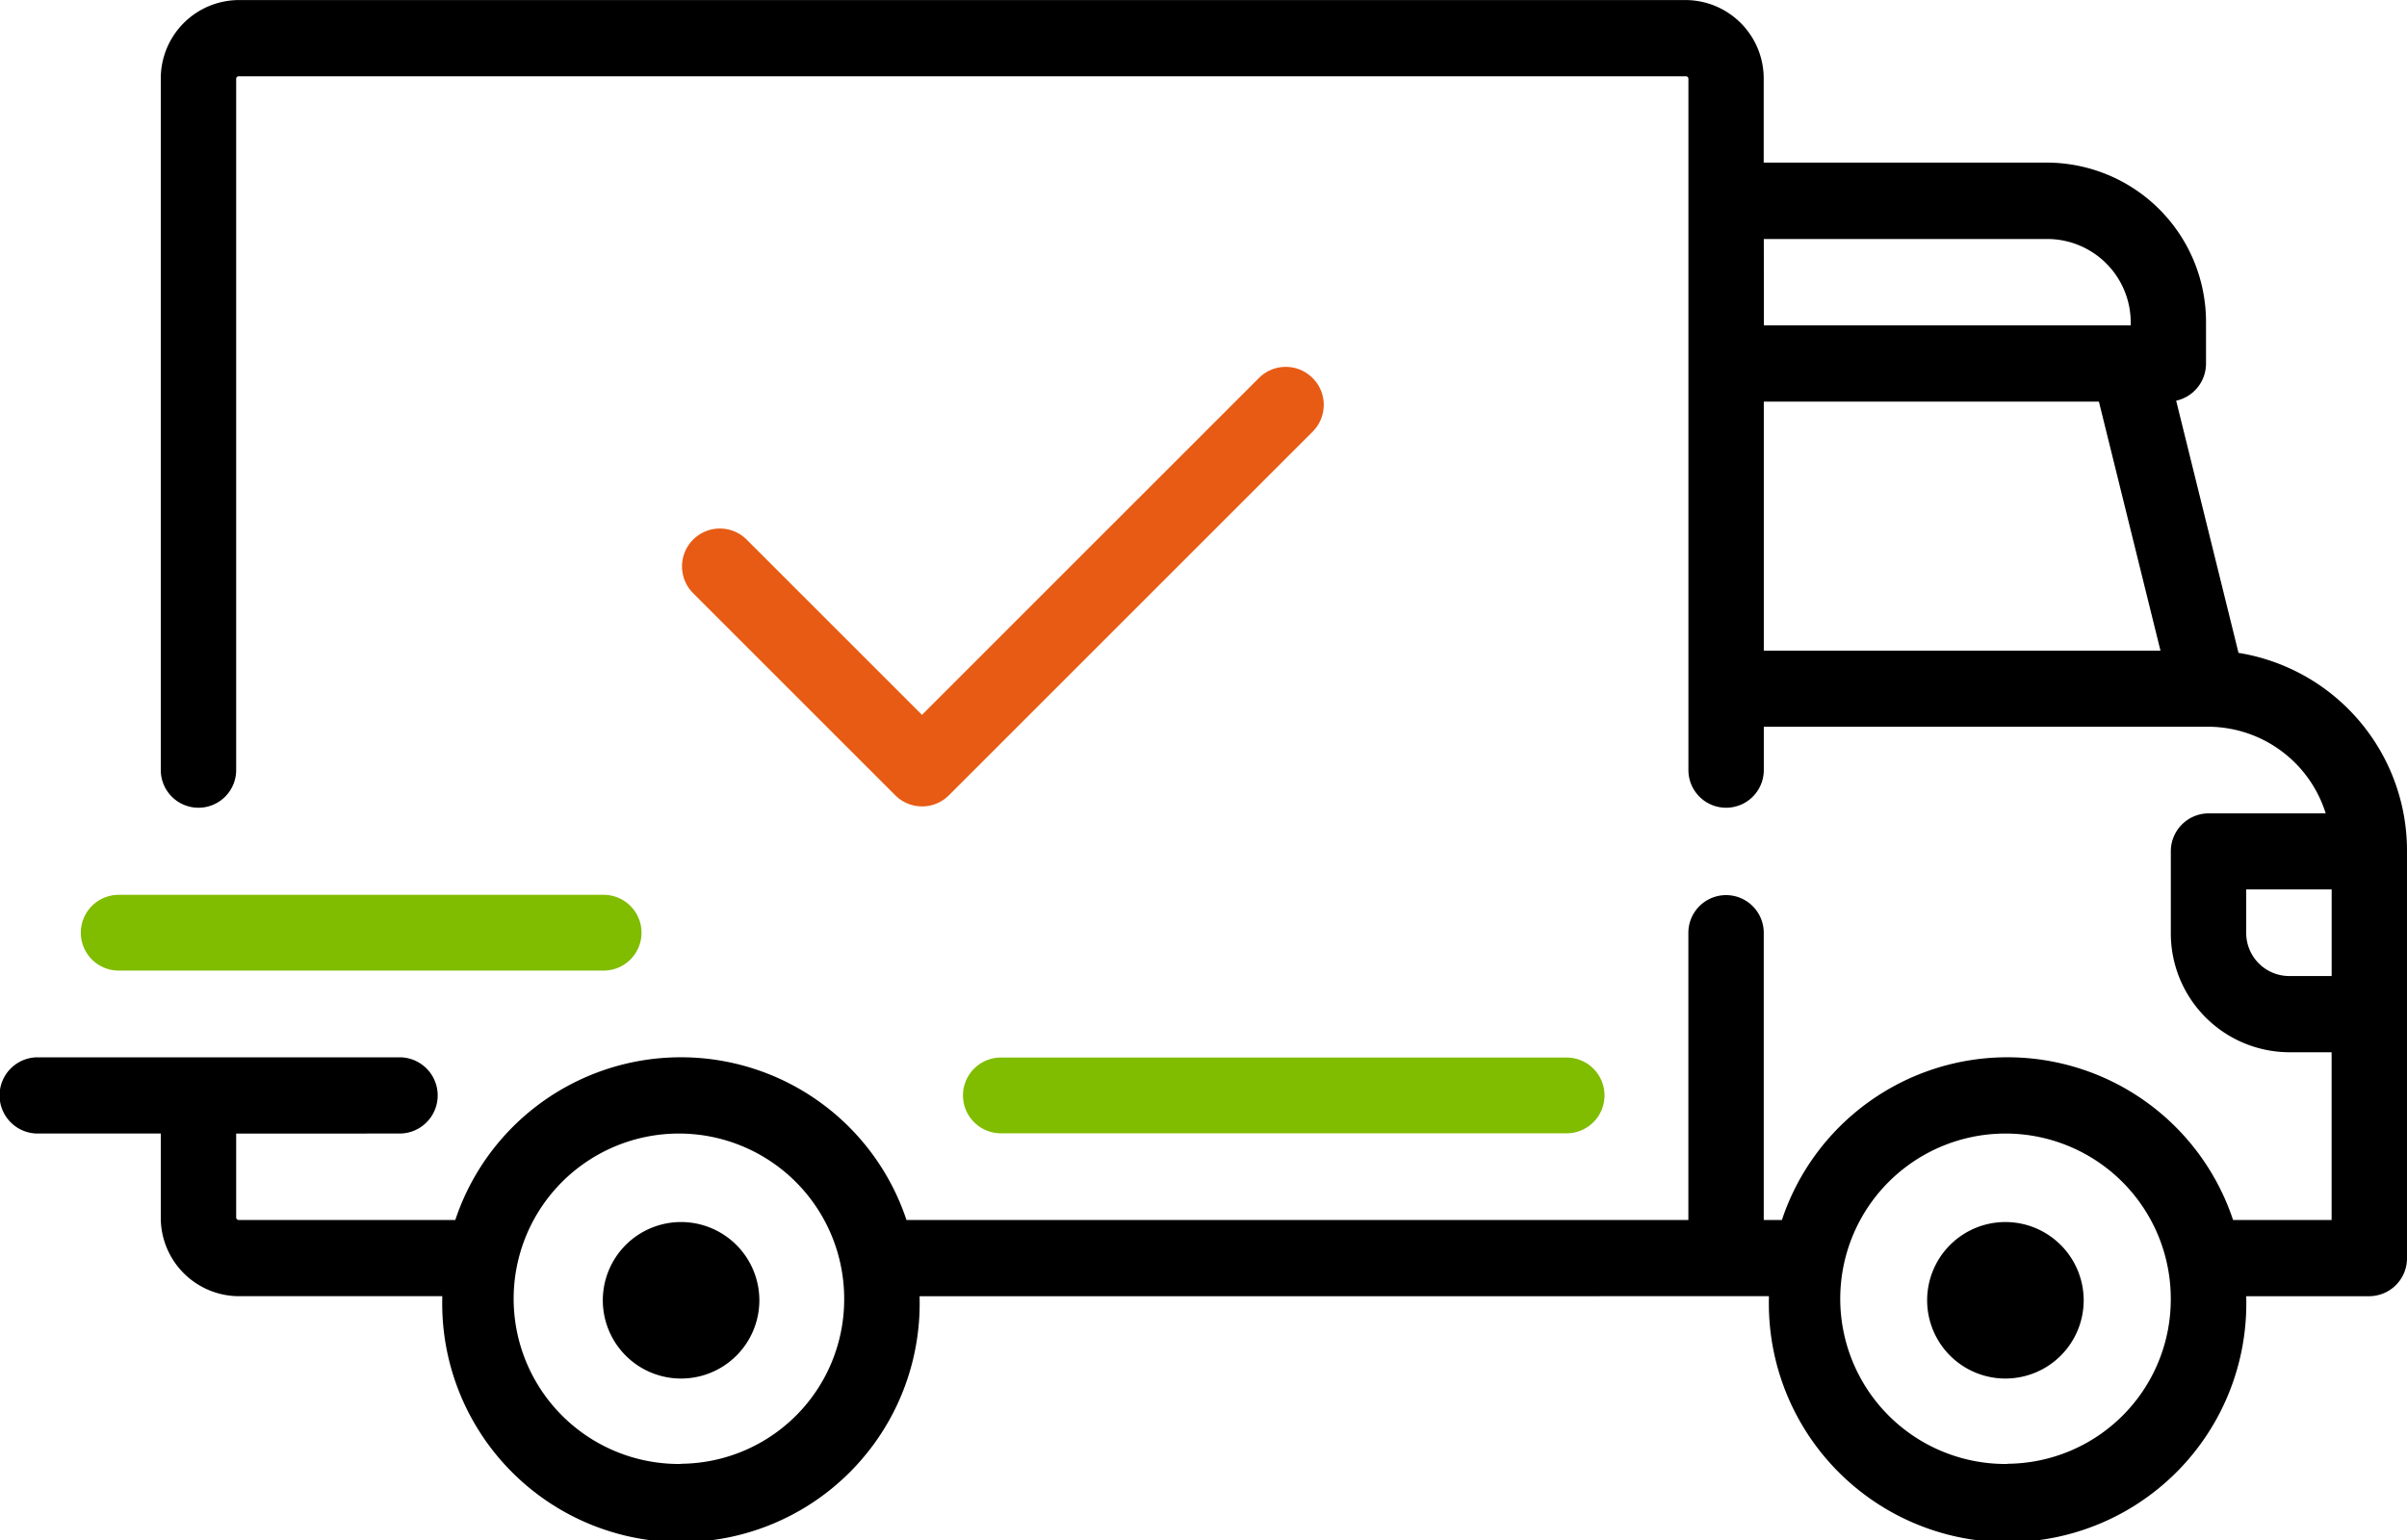
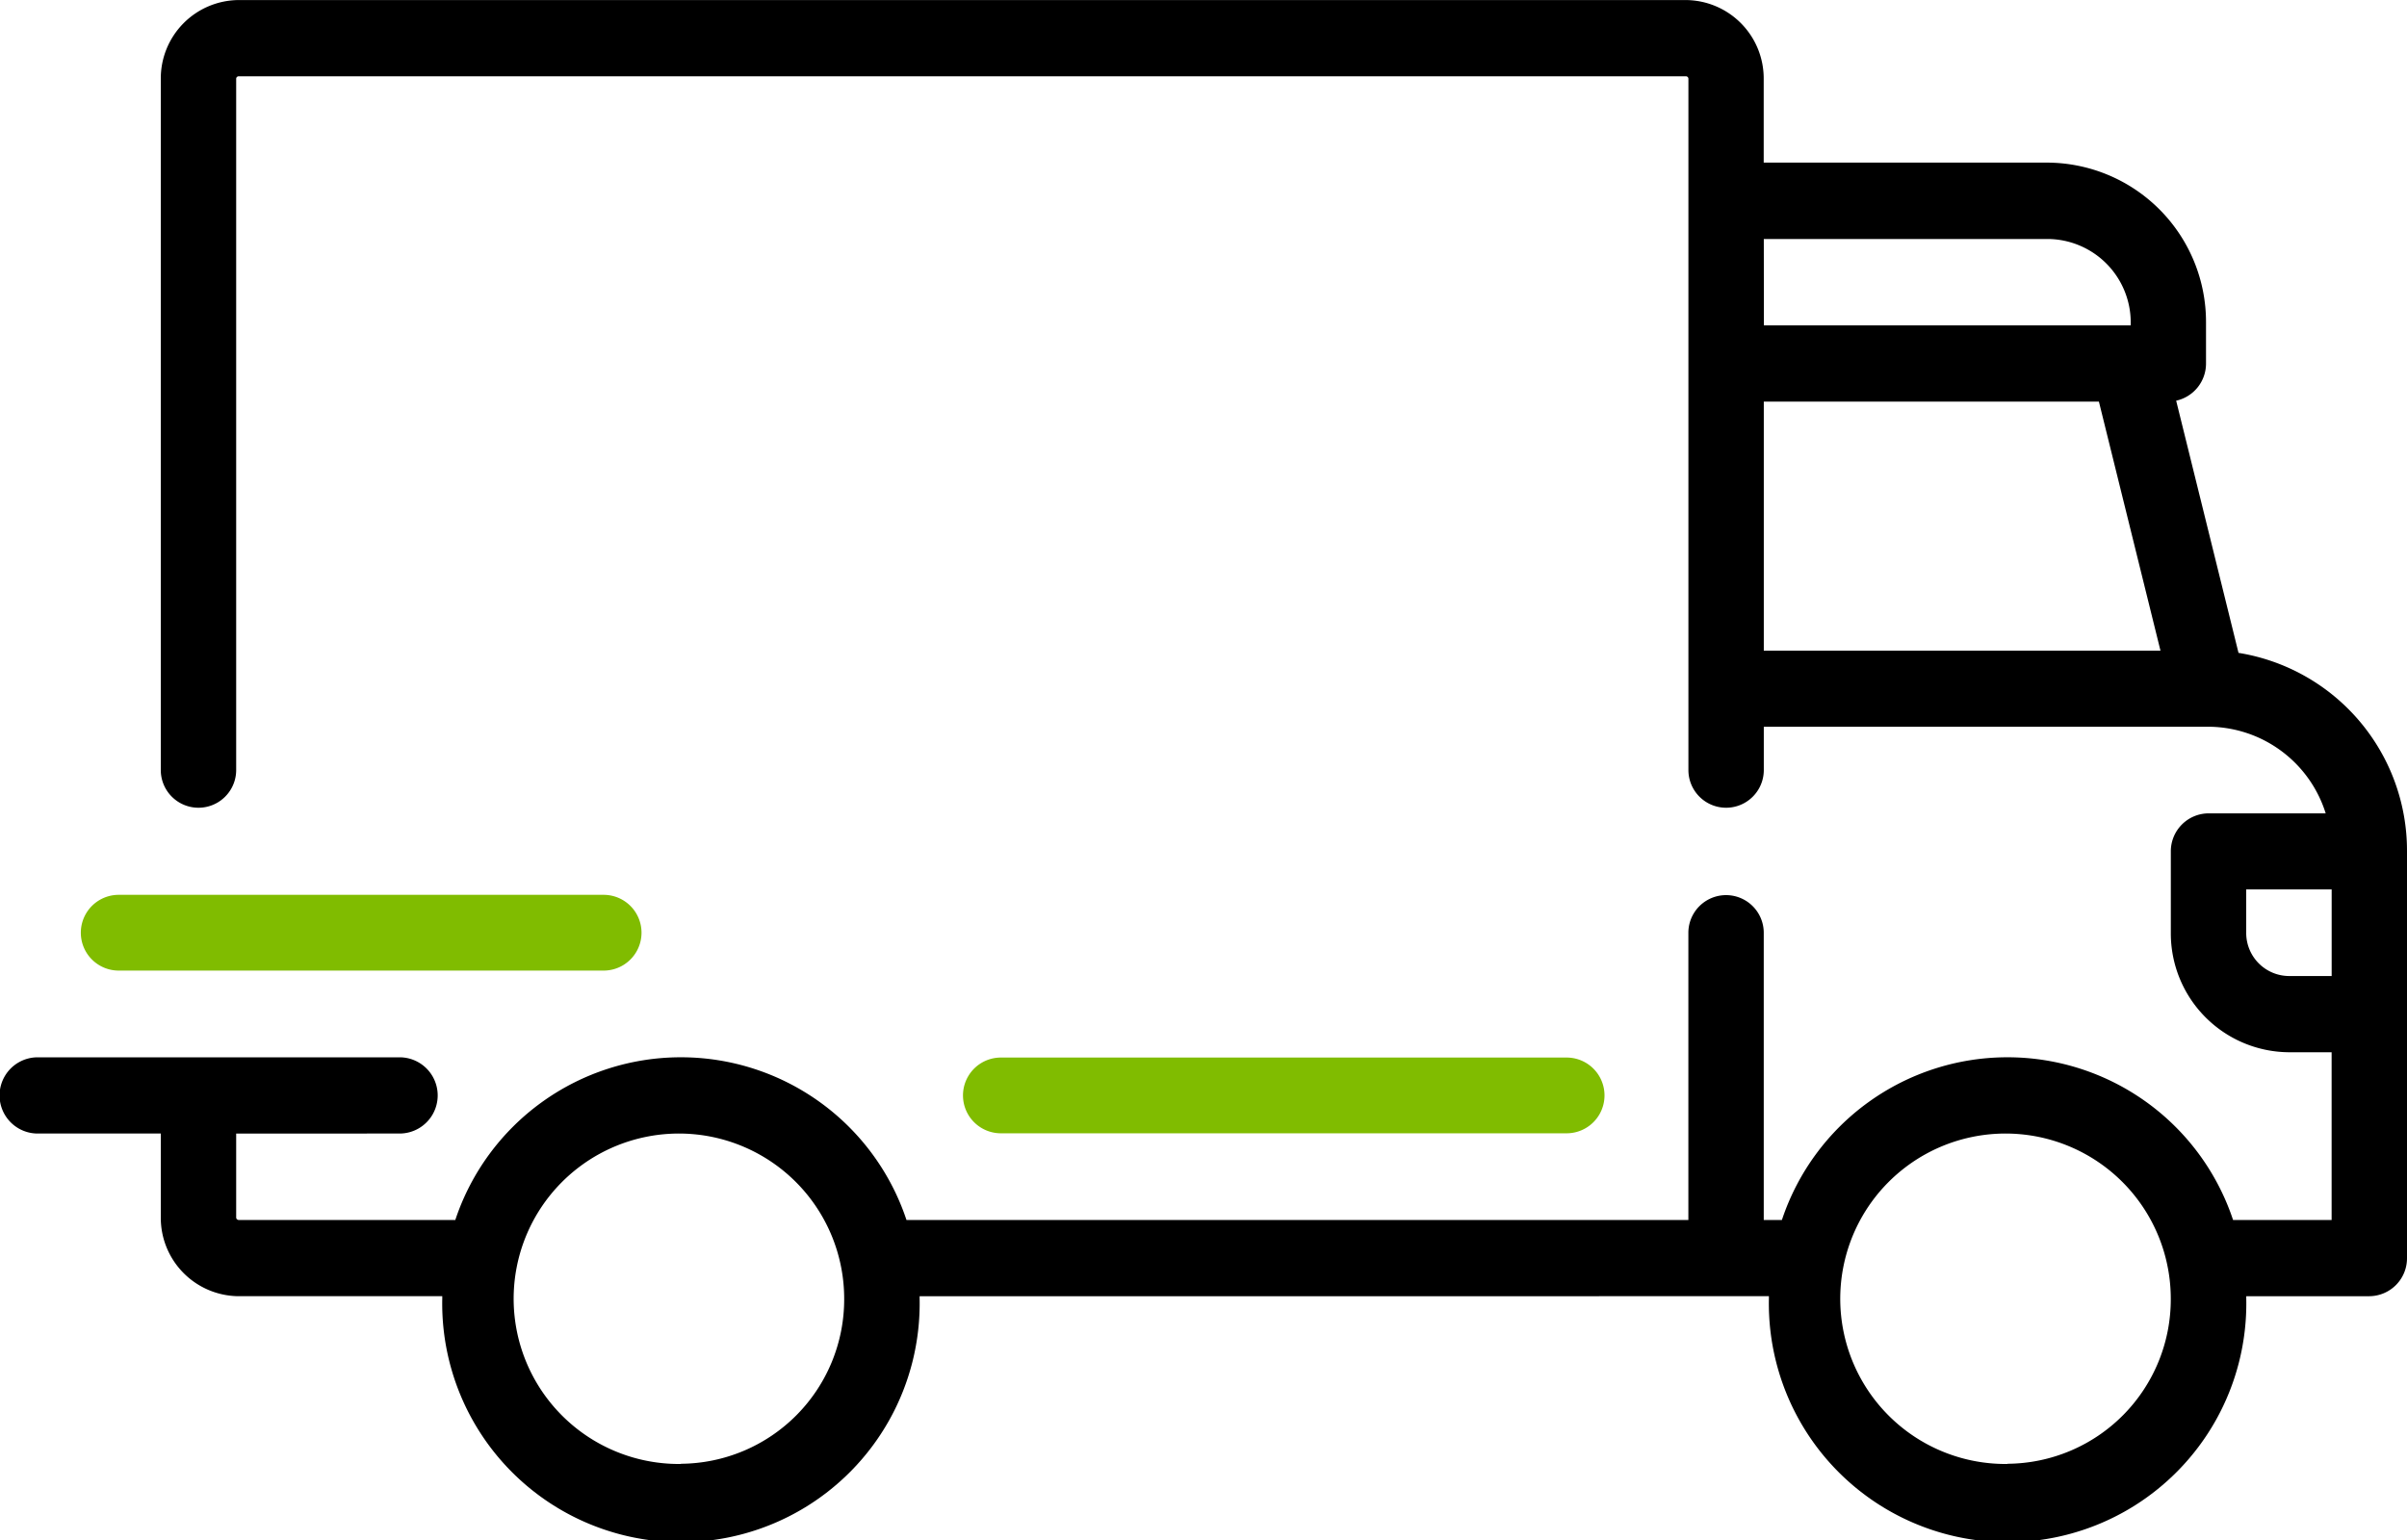
<svg xmlns="http://www.w3.org/2000/svg" width="50" height="32" viewBox="0 0 50 32">
  <g id="livraison-france" transform="translate(0 -94.062)">
    <g id="Groupe_1754" data-name="Groupe 1754" transform="translate(0 94.062)">
      <g id="Groupe_1753" data-name="Groupe 1753" transform="translate(0 0)">
        <path id="Tracé_616" data-name="Tracé 616" d="M46.5,107.628l-1.295-5.24a.79.79,0,0,0,.62-.775v-.845a3.311,3.311,0,0,0-3.288-3.327h-5.9V95.7a1.629,1.629,0,0,0-1.618-1.637H4.958A1.629,1.629,0,0,0,3.34,95.7v14.363a.783.783,0,1,0,1.566,0V95.7a.052.052,0,0,1,.052-.053H35.021a.052.052,0,0,1,.052.053v14.363a.783.783,0,1,0,1.566,0v-.9h9.239a2.565,2.565,0,0,1,2.433,1.8H45.877a.788.788,0,0,0-.783.792v1.69a2.47,2.47,0,0,0,2.453,2.482h.887v3.485H46.387a4.938,4.938,0,0,0-9.372,0h-.377v-5.967a.783.783,0,1,0-1.566,0v5.967H18.83a4.938,4.938,0,0,0-9.372,0h-4.5a.052.052,0,0,1-.052-.053v-1.743H8.3a.792.792,0,0,0,0-1.584H.783a.792.792,0,0,0,0,1.584H3.34v1.743a1.629,1.629,0,0,0,1.618,1.637H9.187c0,.018,0,.035,0,.053a4.959,4.959,0,1,0,9.916,0c0-.018,0-.035,0-.053H36.745c0,.018,0,.035,0,.053a4.959,4.959,0,1,0,9.916,0c0-.018,0-.035,0-.053h2.559A.788.788,0,0,0,50,120.2v-8.449A4.163,4.163,0,0,0,46.5,107.628Zm-9.861-8.6h5.9a1.735,1.735,0,0,1,1.722,1.743v.053h-7.62Zm0,8.554v-5.175H43.6l1.279,5.175Zm-22.495,16.9a3.433,3.433,0,1,1,3.392-3.432A3.416,3.416,0,0,1,14.144,124.478Zm27.557,0a3.433,3.433,0,1,1,3.392-3.432A3.416,3.416,0,0,1,41.7,124.478Zm6.733-10.139h-.887a.894.894,0,0,1-.887-.9v-.9h1.775v1.8Z" transform="translate(0 -94.062)" />
      </g>
    </g>
    <g id="Groupe_1756" data-name="Groupe 1756" transform="translate(12.522 119.452)">
      <g id="Groupe_1755" data-name="Groupe 1755">
-         <path id="Tracé_617" data-name="Tracé 617" d="M129.893,350.6a1.626,1.626,0,1,0,1.626,1.626A1.628,1.628,0,0,0,129.893,350.6Z" transform="translate(-128.267 -350.597)" />
-       </g>
+         </g>
    </g>
    <g id="Groupe_1758" data-name="Groupe 1758" transform="translate(40.032 119.452)">
      <g id="Groupe_1757" data-name="Groupe 1757">
-         <path id="Tracé_618" data-name="Tracé 618" d="M412.081,350.6a1.626,1.626,0,1,0,1.626,1.626A1.628,1.628,0,0,0,412.081,350.6Z" transform="translate(-410.455 -350.597)" />
-       </g>
+         </g>
    </g>
    <g id="Groupe_1760" data-name="Groupe 1760" transform="translate(20.004 116.037)">
      <g id="Groupe_1759" data-name="Groupe 1759" transform="translate(0 0)">
        <path id="Tracé_619" data-name="Tracé 619" d="M217.766,316.393H206.014a.787.787,0,1,0,0,1.574h11.752a.787.787,0,0,0,0-1.574Z" transform="translate(-205.227 -316.393)" fill="#80bc00" />
      </g>
    </g>
    <g id="Groupe_1762" data-name="Groupe 1762" transform="translate(1.679 112.656)">
      <g id="Groupe_1761" data-name="Groupe 1761">
        <path id="Tracé_620" data-name="Tracé 620" d="M27.962,282.188H17.889a.787.787,0,0,0,0,1.574H27.962a.787.787,0,0,0,0-1.574Z" transform="translate(-17.102 -282.188)" fill="#80bc00" />
      </g>
    </g>
    <g id="Groupe_1764" data-name="Groupe 1764" transform="translate(14.17 101.686)">
      <g id="Groupe_1763" data-name="Groupe 1763" transform="translate(0 0)">
-         <path id="Tracé_621" data-name="Tracé 621" d="M158.465,171.253a.787.787,0,0,0-1.113,0l-7,7-3.641-3.641a.787.787,0,1,0-1.113,1.113l4.2,4.2a.787.787,0,0,0,1.113,0l7.555-7.555A.787.787,0,0,0,158.465,171.253Z" transform="translate(-145.37 -171.023)" fill="#e75b14" />
-       </g>
+         </g>
    </g>
  </g>
</svg>